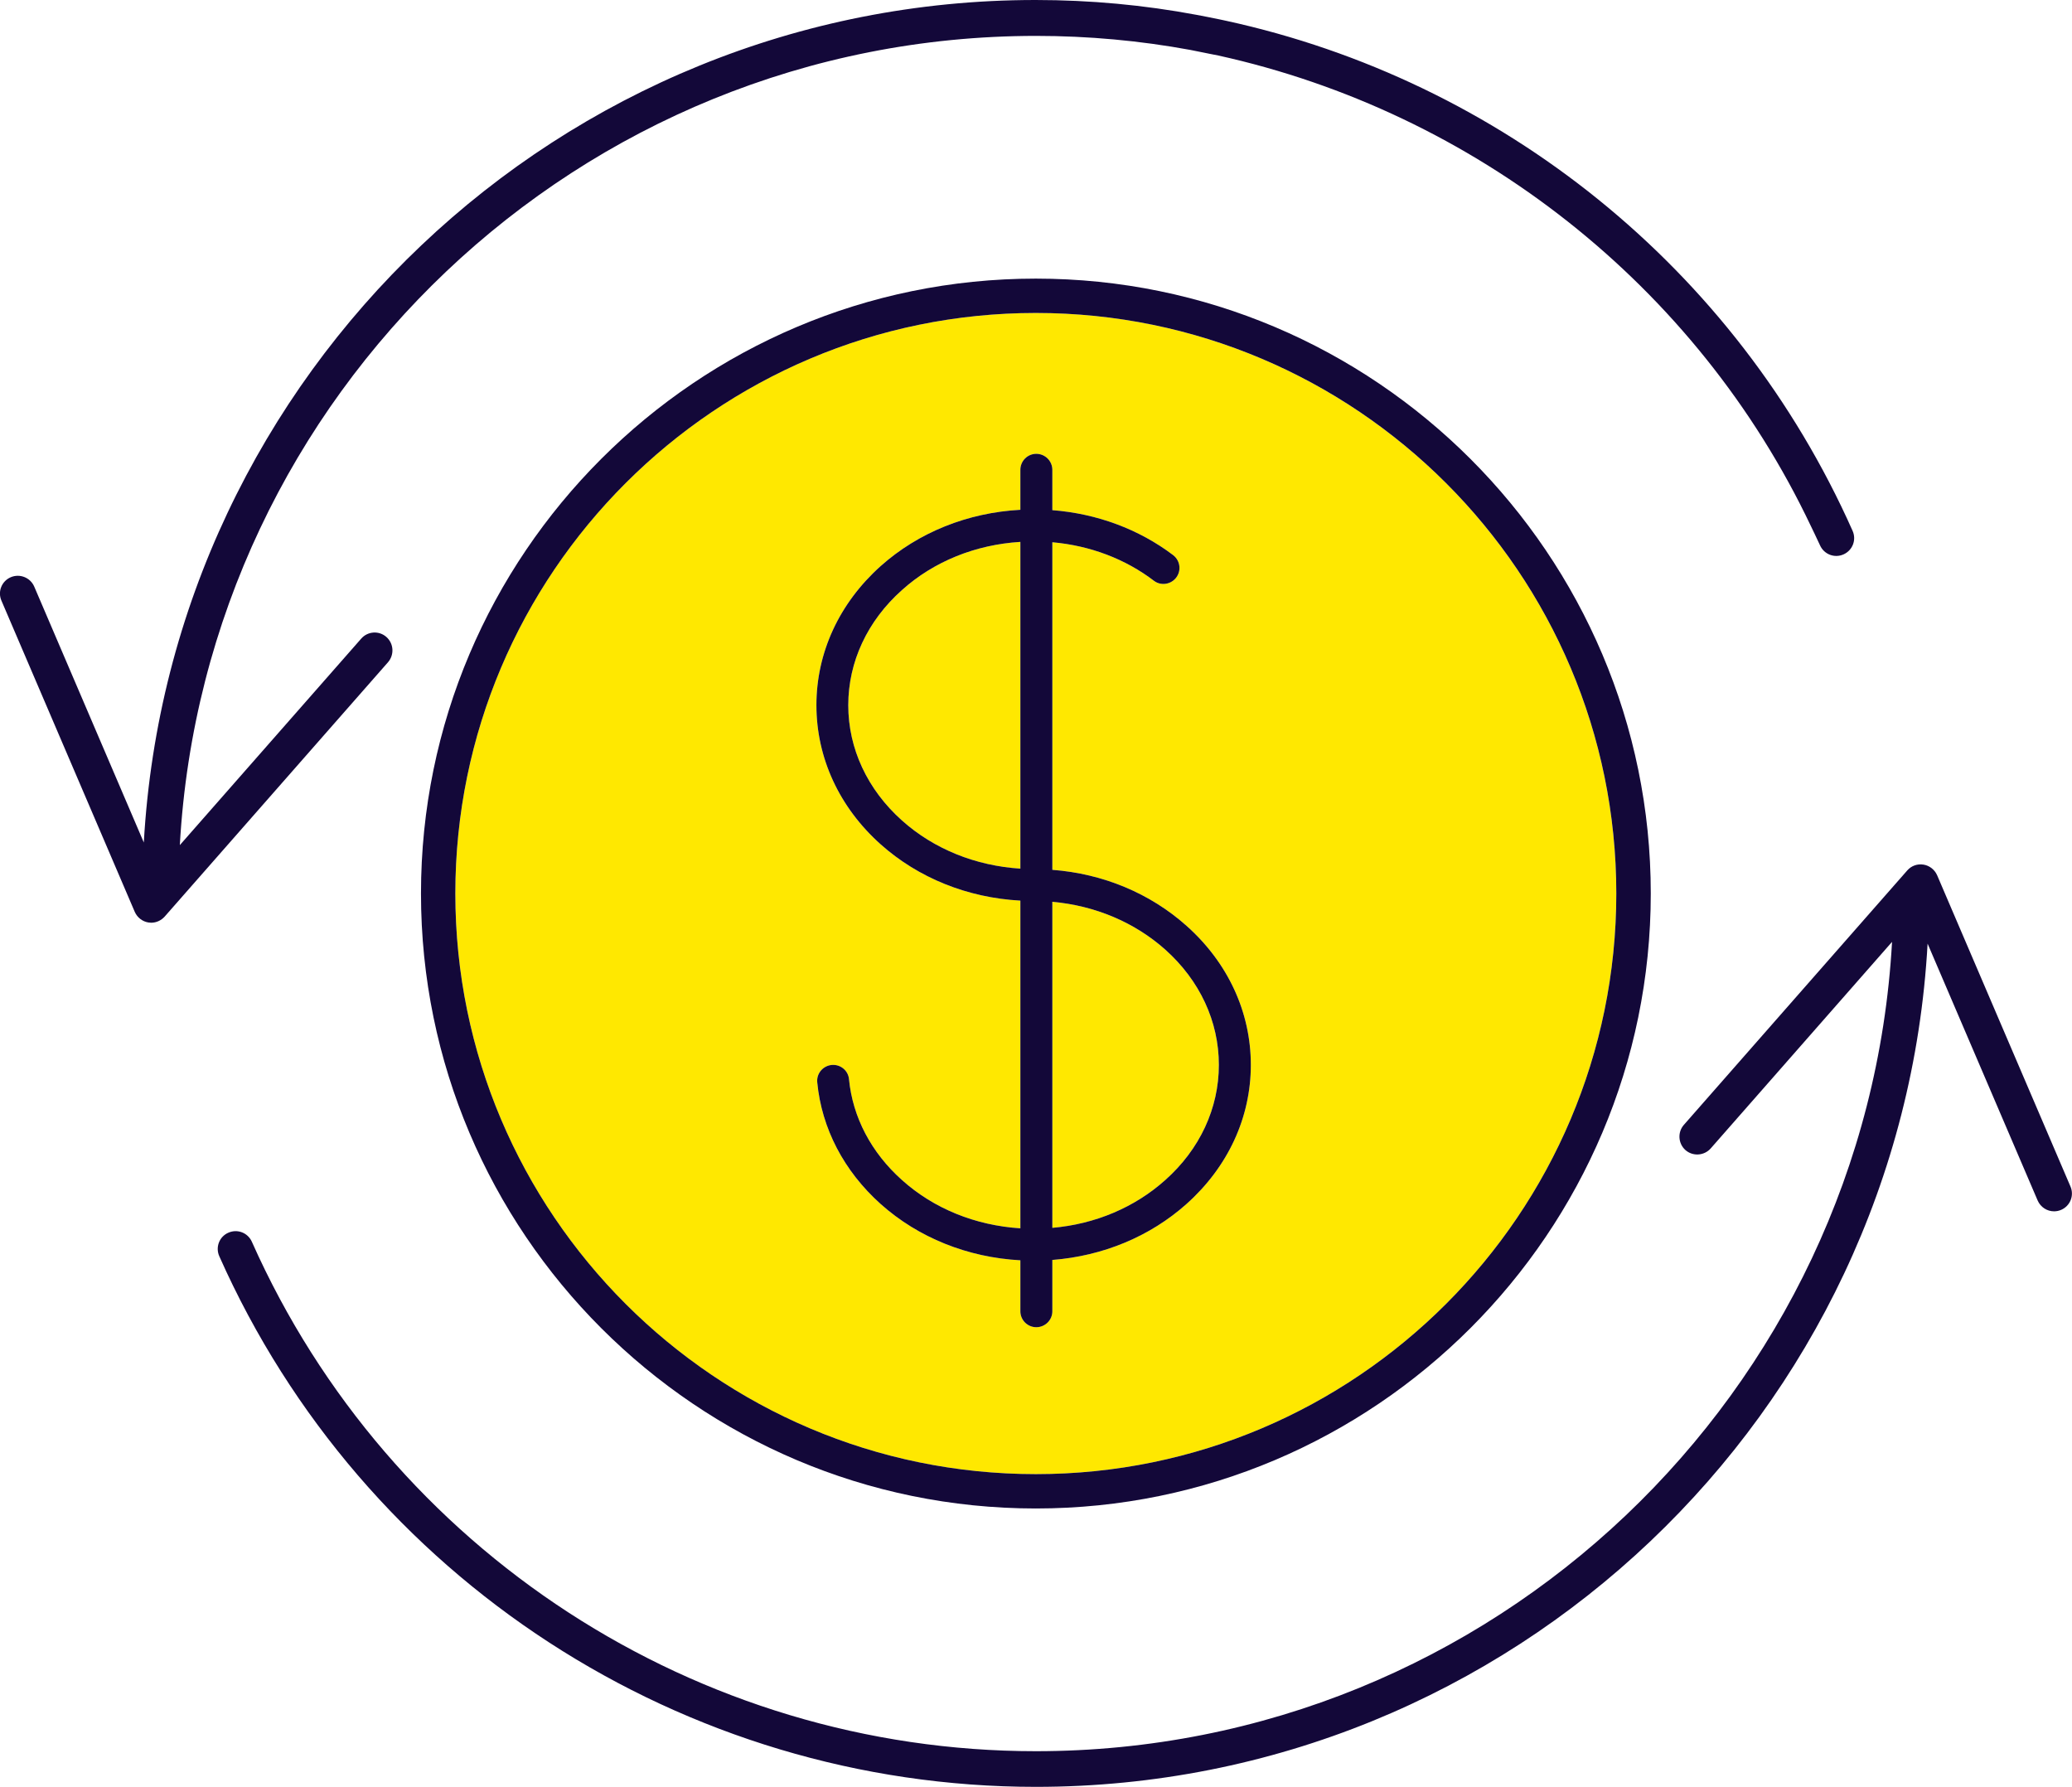
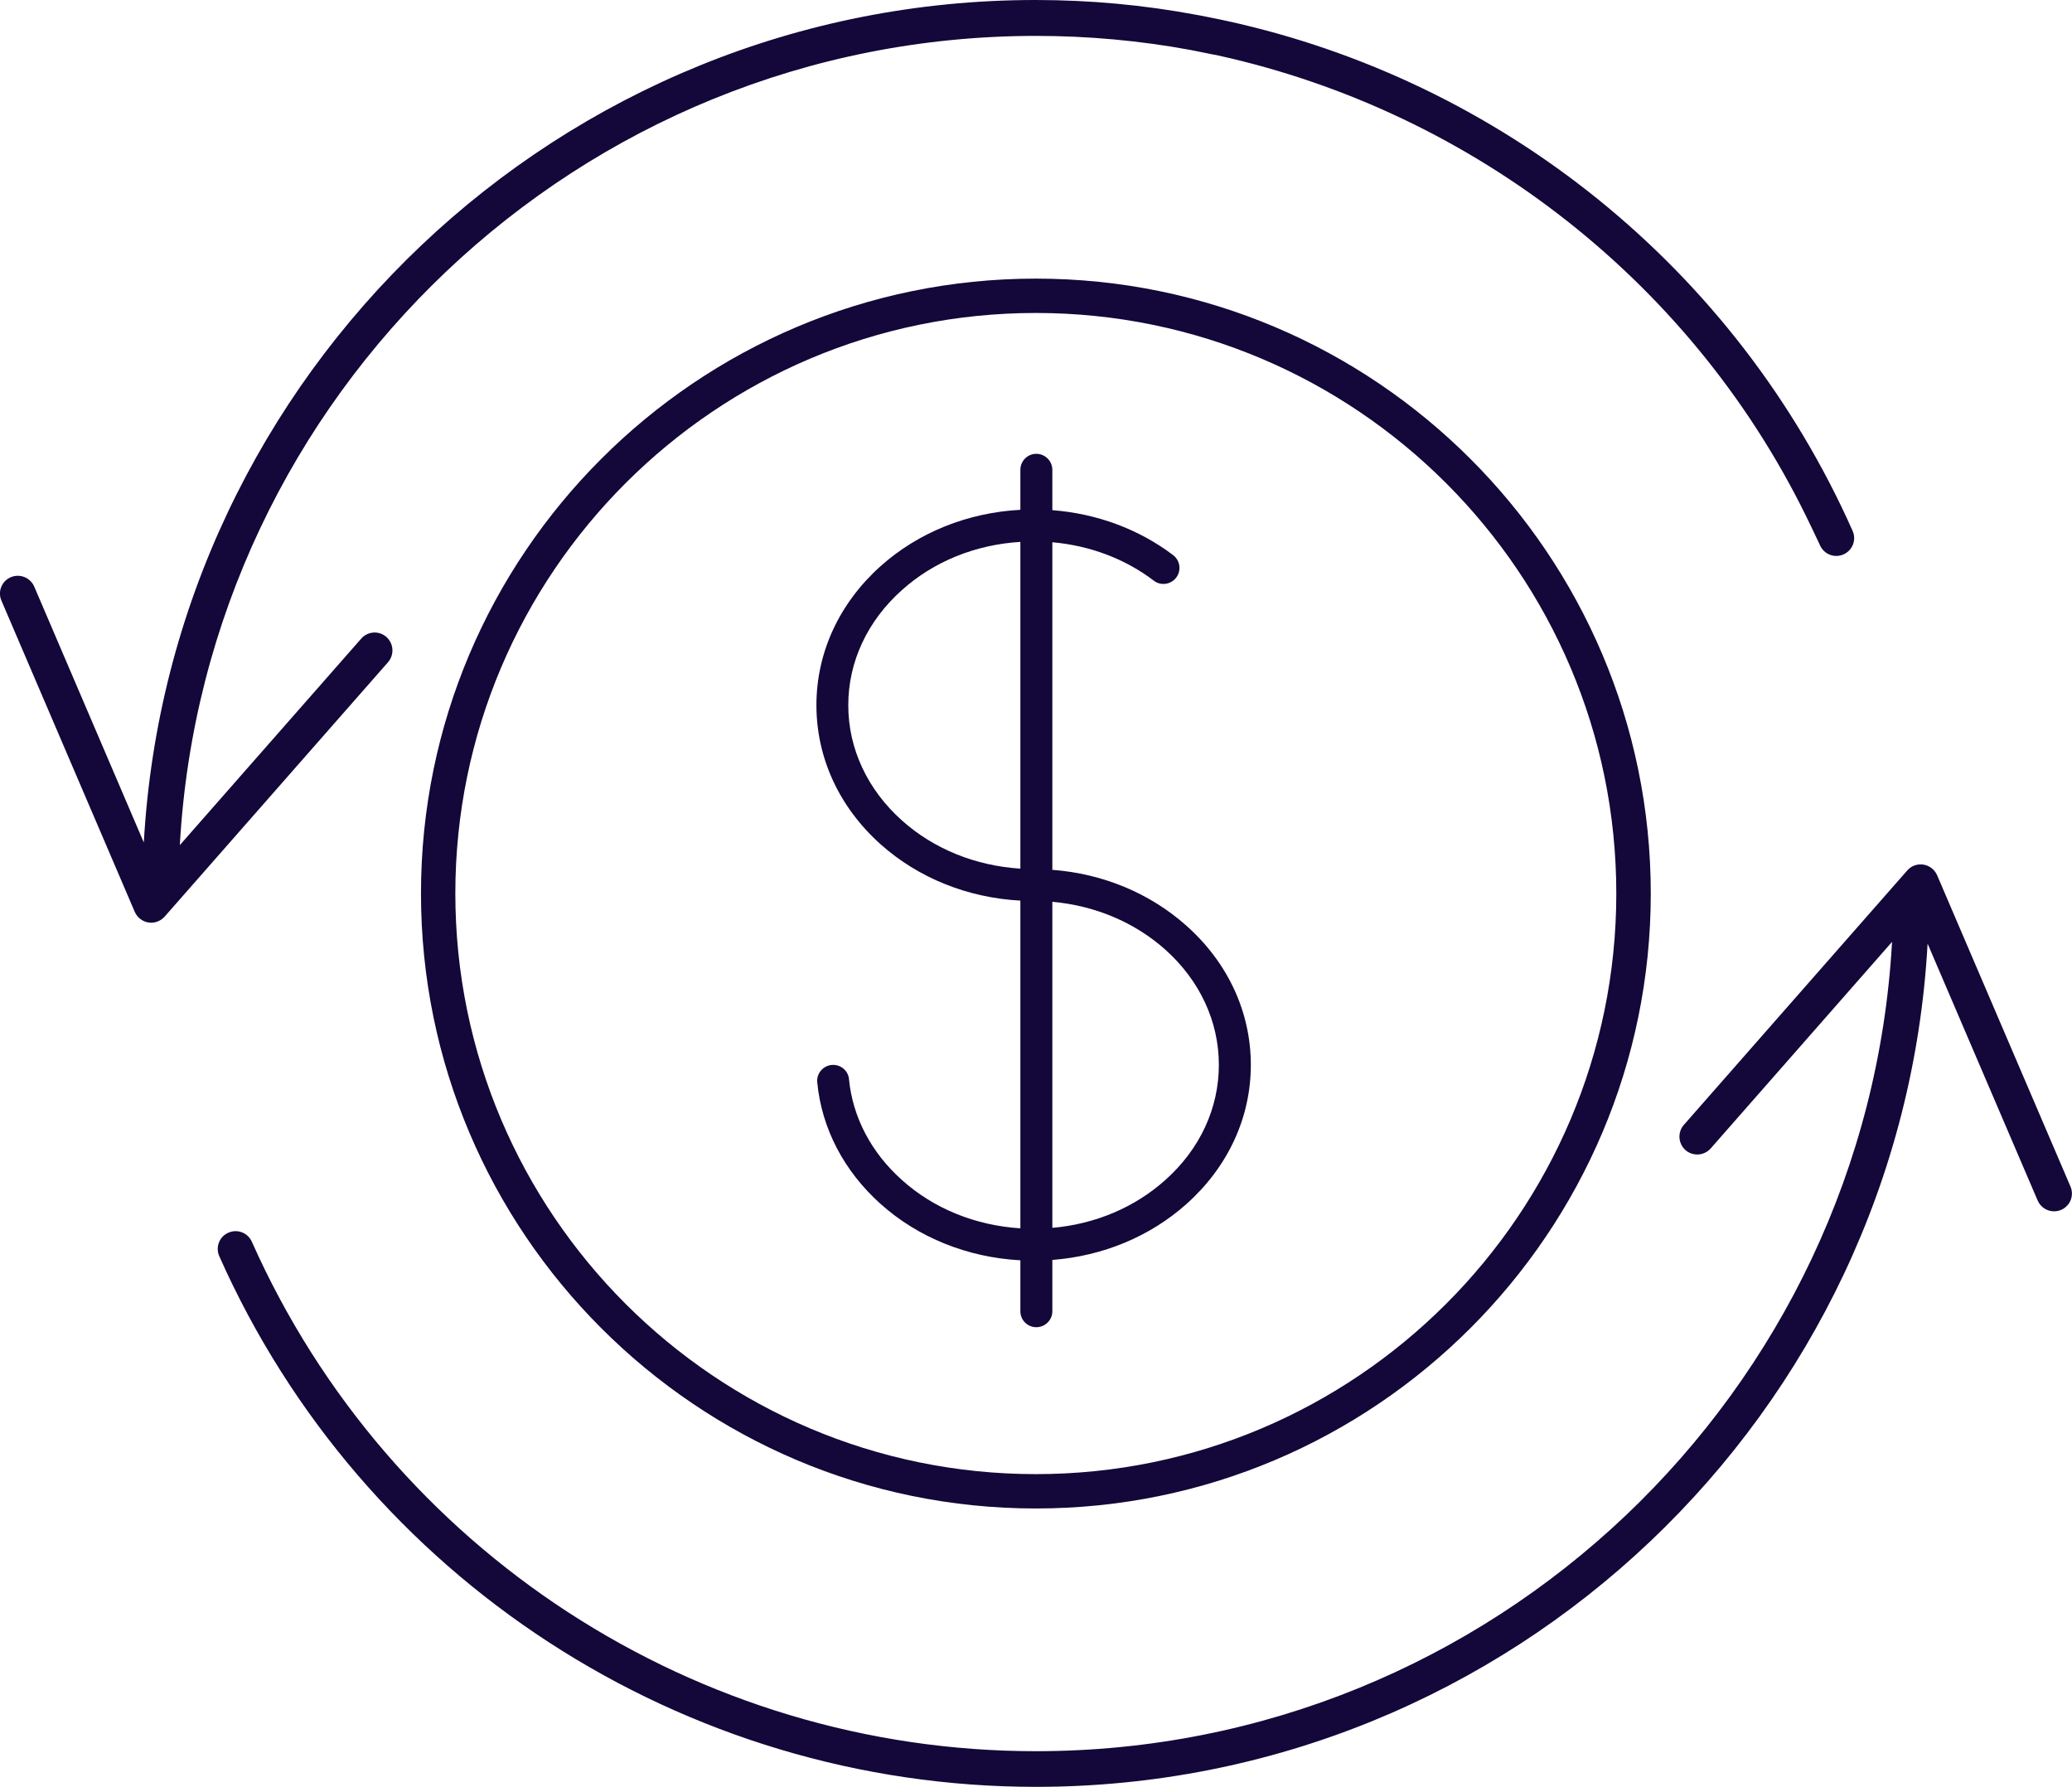
<svg xmlns="http://www.w3.org/2000/svg" id="Layer_1" viewBox="0 0 174.33 150.33">
  <defs>
    <style>.cls-1{fill:#ffe800;}.cls-2{fill:#130839;}</style>
  </defs>
-   <path class="cls-1" d="M135.99,75.17c0,26.94-21.91,48.85-48.84,48.85s-48.84-21.91-48.84-48.85S60.22,26.33,87.15,26.33s48.84,21.91,48.84,48.84Zm-30.75,14.42c0-4.43-1.92-8.59-5.41-11.7-3.07-2.74-7.03-4.39-11.29-4.71v-27.56c3.17,.28,6.14,1.4,8.56,3.25,.55,.41,1.33,.32,1.79-.19,.53-.59,.44-1.5-.19-1.98-2.88-2.18-6.41-3.49-10.16-3.78v-3.39c0-.75-.61-1.35-1.35-1.35s-1.34,.6-1.34,1.35v3.36c-4.44,.24-8.58,1.9-11.76,4.74-3.48,3.12-5.4,7.27-5.4,11.7s1.92,8.59,5.4,11.7c3.18,2.84,7.32,4.5,11.76,4.74v27.57c-3.77-.24-7.28-1.65-9.96-4.06-2.59-2.31-4.15-5.29-4.46-8.49-.06-.68-.64-1.2-1.33-1.2-.79,0-1.42,.68-1.34,1.47,.37,3.87,2.24,7.46,5.33,10.23,3.18,2.84,7.32,4.5,11.76,4.74v4.29c0,.74,.6,1.34,1.34,1.34s1.35-.6,1.35-1.34v-4.32c4.26-.33,8.22-1.97,11.29-4.71,3.49-3.12,5.41-7.27,5.41-11.7Z" />
-   <path class="cls-1" d="M98.04,79.89c2.91,2.6,4.51,6.05,4.51,9.7s-1.6,7.1-4.51,9.69c-2.58,2.31-5.91,3.71-9.5,4.02v-27.43c3.59,.32,6.92,1.72,9.5,4.02Z" />
-   <path class="cls-1" d="M85.85,45.59v27.49c-3.77-.24-7.28-1.65-9.96-4.05-2.91-2.6-4.52-6.05-4.52-9.7s1.61-7.1,4.52-9.69c2.68-2.41,6.19-3.82,9.96-4.05Z" />
  <path class="cls-2" d="M88.54,103.3c3.59-.31,6.92-1.71,9.5-4.02,2.91-2.59,4.51-6.04,4.51-9.69s-1.6-7.1-4.51-9.7c-2.58-2.3-5.91-3.7-9.5-4.02v27.43Zm-17.17-43.97c0,3.65,1.61,7.1,4.52,9.7,2.68,2.4,6.19,3.81,9.96,4.05v-27.49c-3.77,.23-7.28,1.64-9.96,4.05-2.91,2.59-4.52,6.04-4.52,9.69Zm-2.68,0c0-4.43,1.92-8.58,5.4-11.7,3.18-2.84,7.32-4.5,11.76-4.74v-3.36c0-.75,.6-1.35,1.34-1.35s1.35,.6,1.35,1.35v3.39c3.75,.29,7.28,1.6,10.16,3.78,.63,.48,.72,1.39,.19,1.98-.46,.51-1.24,.6-1.79,.19-2.42-1.85-5.39-2.97-8.56-3.25v27.56c4.26,.32,8.22,1.97,11.29,4.71,3.49,3.11,5.41,7.27,5.41,11.7s-1.92,8.58-5.41,11.7c-3.07,2.74-7.03,4.38-11.29,4.71v4.32c0,.74-.61,1.34-1.35,1.34s-1.34-.6-1.34-1.34v-4.29c-4.44-.24-8.58-1.9-11.76-4.74-3.09-2.77-4.96-6.36-5.33-10.23-.08-.79,.55-1.47,1.34-1.47,.69,0,1.27,.52,1.33,1.2,.31,3.2,1.87,6.18,4.46,8.49,2.68,2.41,6.19,3.82,9.96,4.06v-27.57c-4.44-.24-8.58-1.9-11.76-4.74-3.48-3.11-5.4-7.27-5.4-11.7Z" />
  <path class="cls-2" d="M87.15,124.02c26.93,0,48.84-21.91,48.84-48.85s-21.91-48.84-48.84-48.84-48.84,21.91-48.84,48.84,21.91,48.85,48.84,48.85Zm0-100.58c28.53,0,51.74,23.21,51.74,51.73s-23.21,51.74-51.74,51.74-51.73-23.21-51.73-51.74S58.62,23.44,87.15,23.44Z" />
  <path class="cls-2" d="M12.49,77.61c-.51-.08-.94-.42-1.15-.89L.12,50.53c-.33-.76,.02-1.64,.79-1.97,.76-.32,1.64,.03,1.97,.79l9.22,21.53C14.33,31.42,47.12,0,87.13,0c4.59,0,9.12,.42,13.55,1.25,.61,.11,1.22,.24,1.83,.36,.2,.05,.41,.08,.61,.13,23.1,5.02,42.9,20.77,52.75,42.92,.34,.76,0,1.64-.76,1.98s-1.64,0-1.98-.76c-.22-.5-.74-1.55-.76-1.6-9.65-20.35-28.34-34.86-49.87-39.61-.25-.05-.51-.1-.76-.15-.53-.11-1.06-.22-1.59-.32-4.24-.78-8.58-1.18-12.98-1.18C48.75,3.02,17.25,33.2,15.13,71.1l15.26-17.37c.55-.63,1.5-.69,2.12-.14s.68,1.49,.14,2.12l-18.8,21.41c-.29,.32-.7,.51-1.13,.51-.08,0-.16-.01-.23-.02Z" />
  <path class="cls-2" d="M21.19,104.47c11.58,26.03,37.47,42.86,65.96,42.86,38.42,0,69.92-30.19,72.04-68.09l-15.26,17.38c-.55,.62-1.5,.68-2.12,.14-.62-.55-.68-1.5-.14-2.12l18.8-21.41c.34-.39,.85-.57,1.36-.49s.94,.42,1.15,.89l11.22,26.19c.33,.76-.02,1.64-.79,1.97-.19,.08-.39,.12-.59,.12-.58,0-1.13-.34-1.38-.91l-9.26-21.61c-2.19,39.49-35,70.94-75.03,70.94-29.67,0-56.64-17.52-68.7-44.64-.34-.76,0-1.65,.76-1.98,.76-.34,1.64,0,1.98,.76Z" />
</svg>